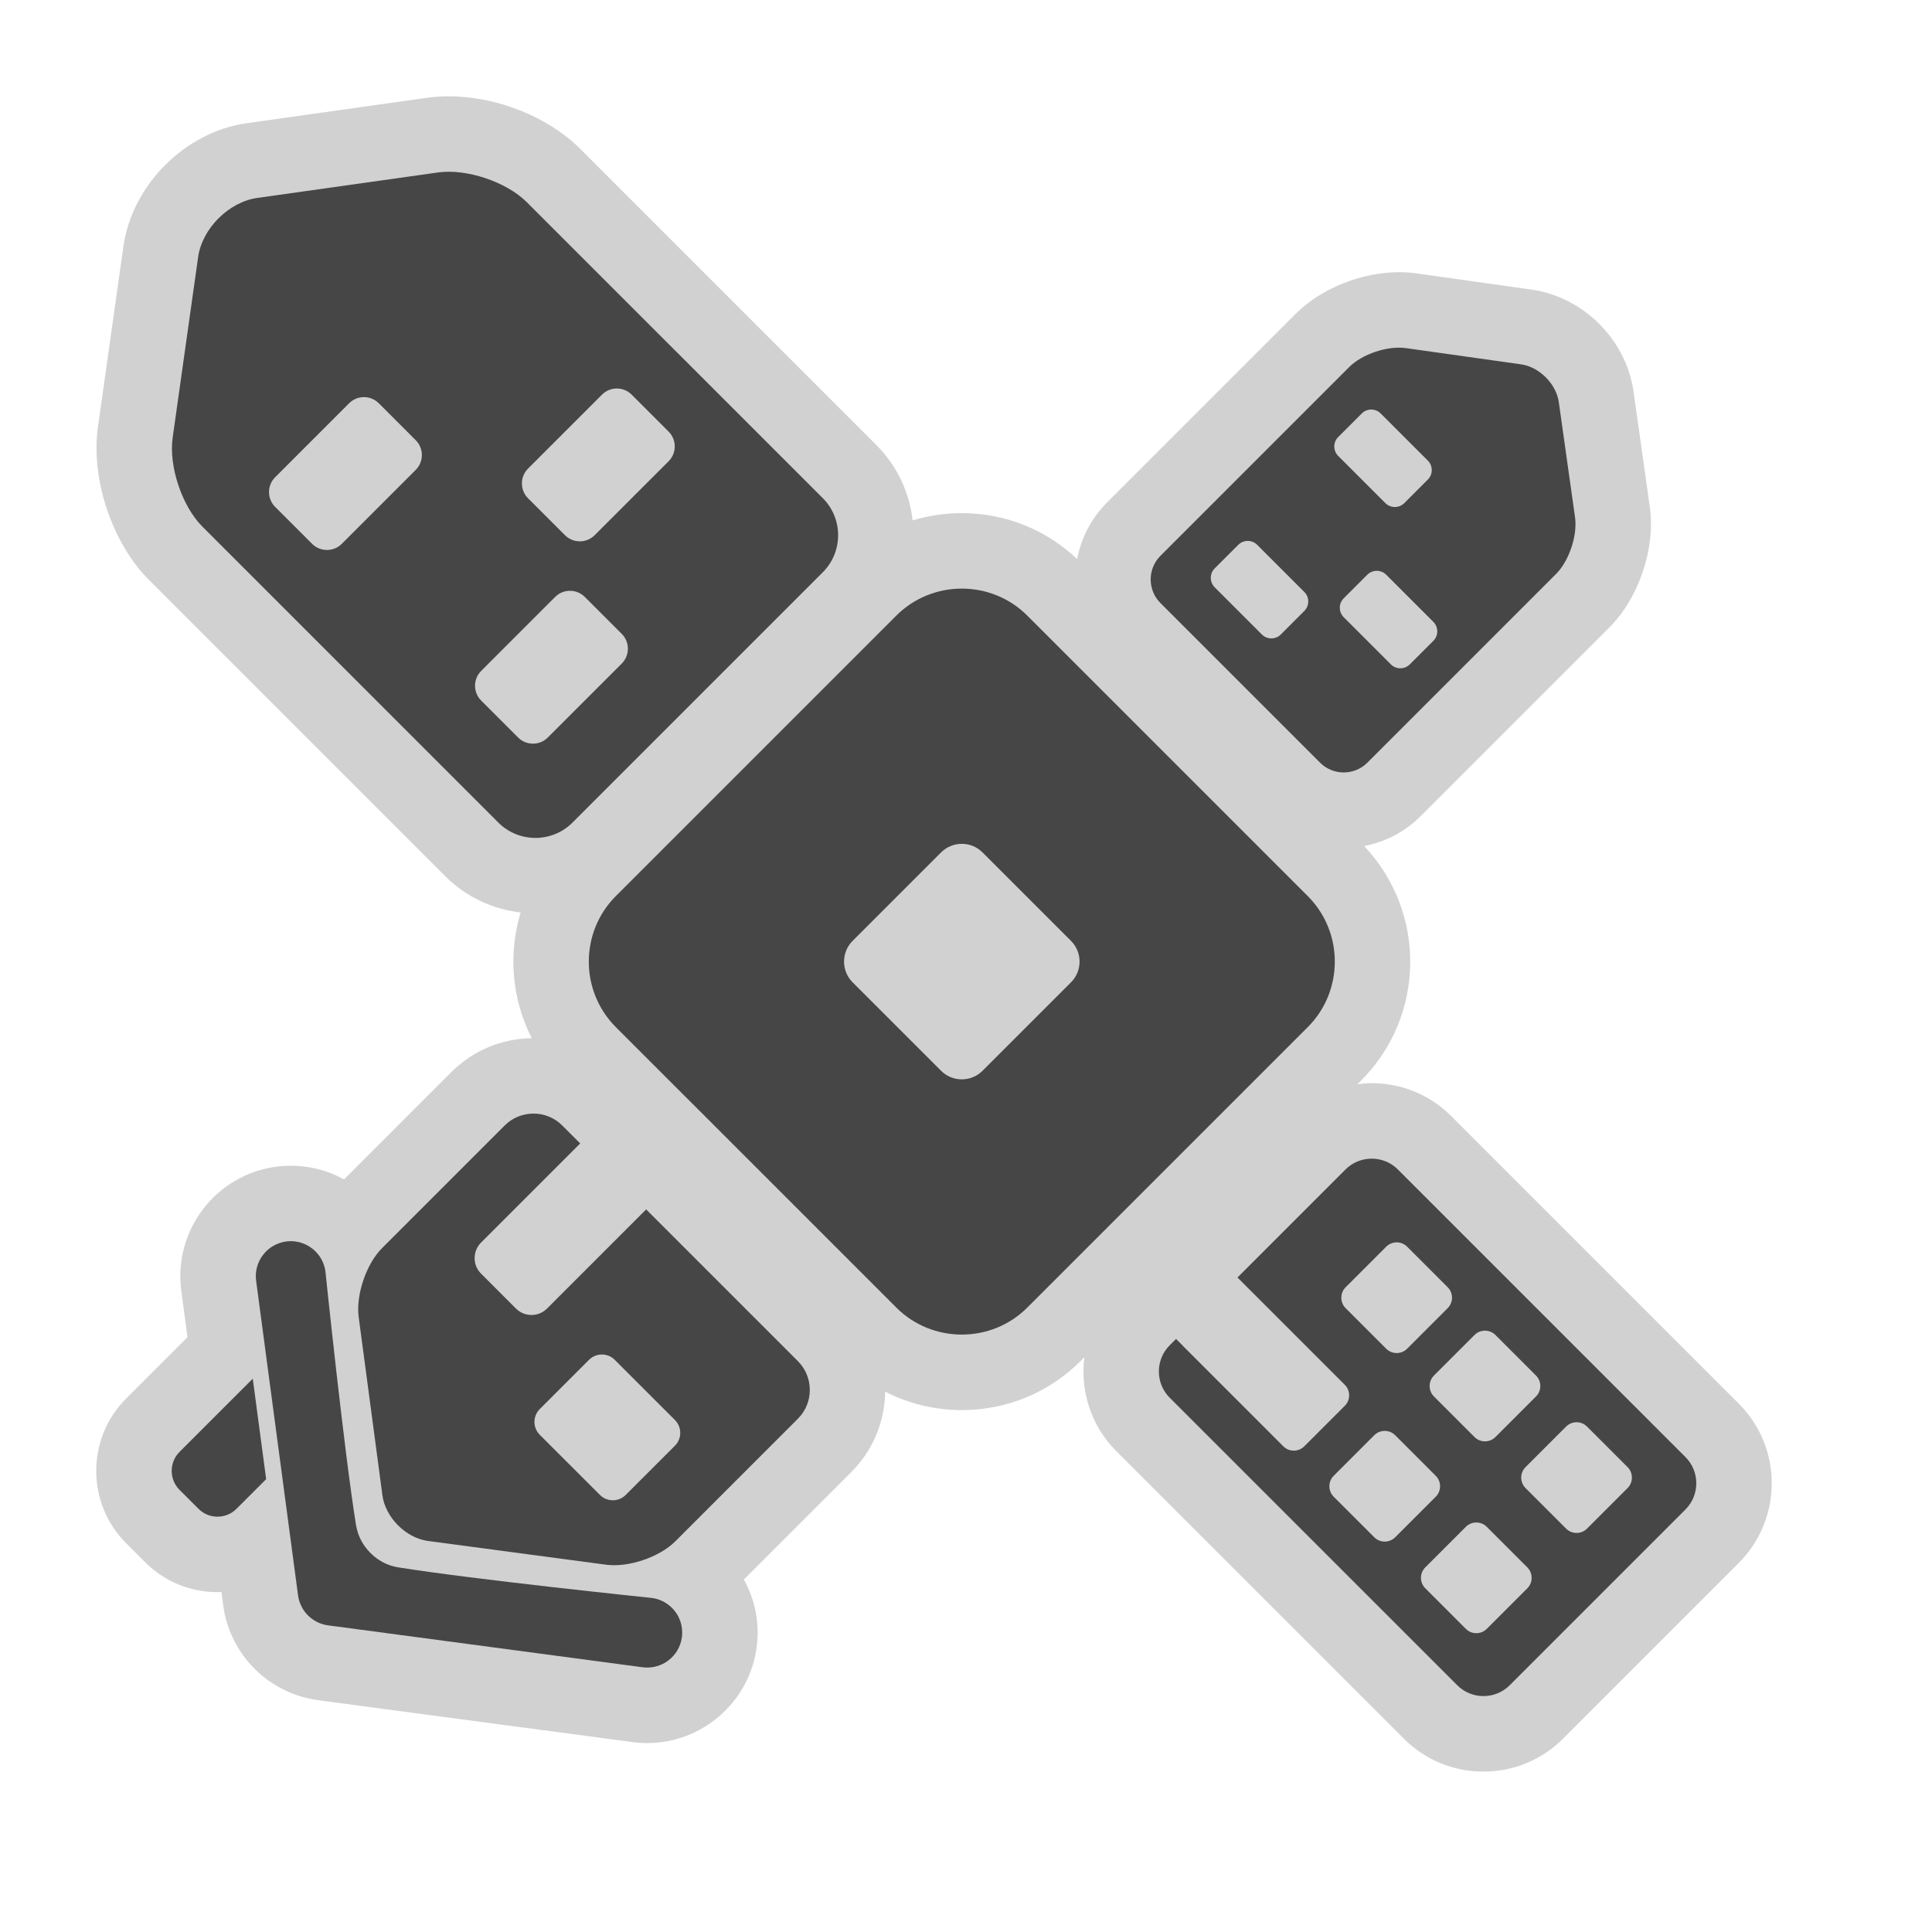
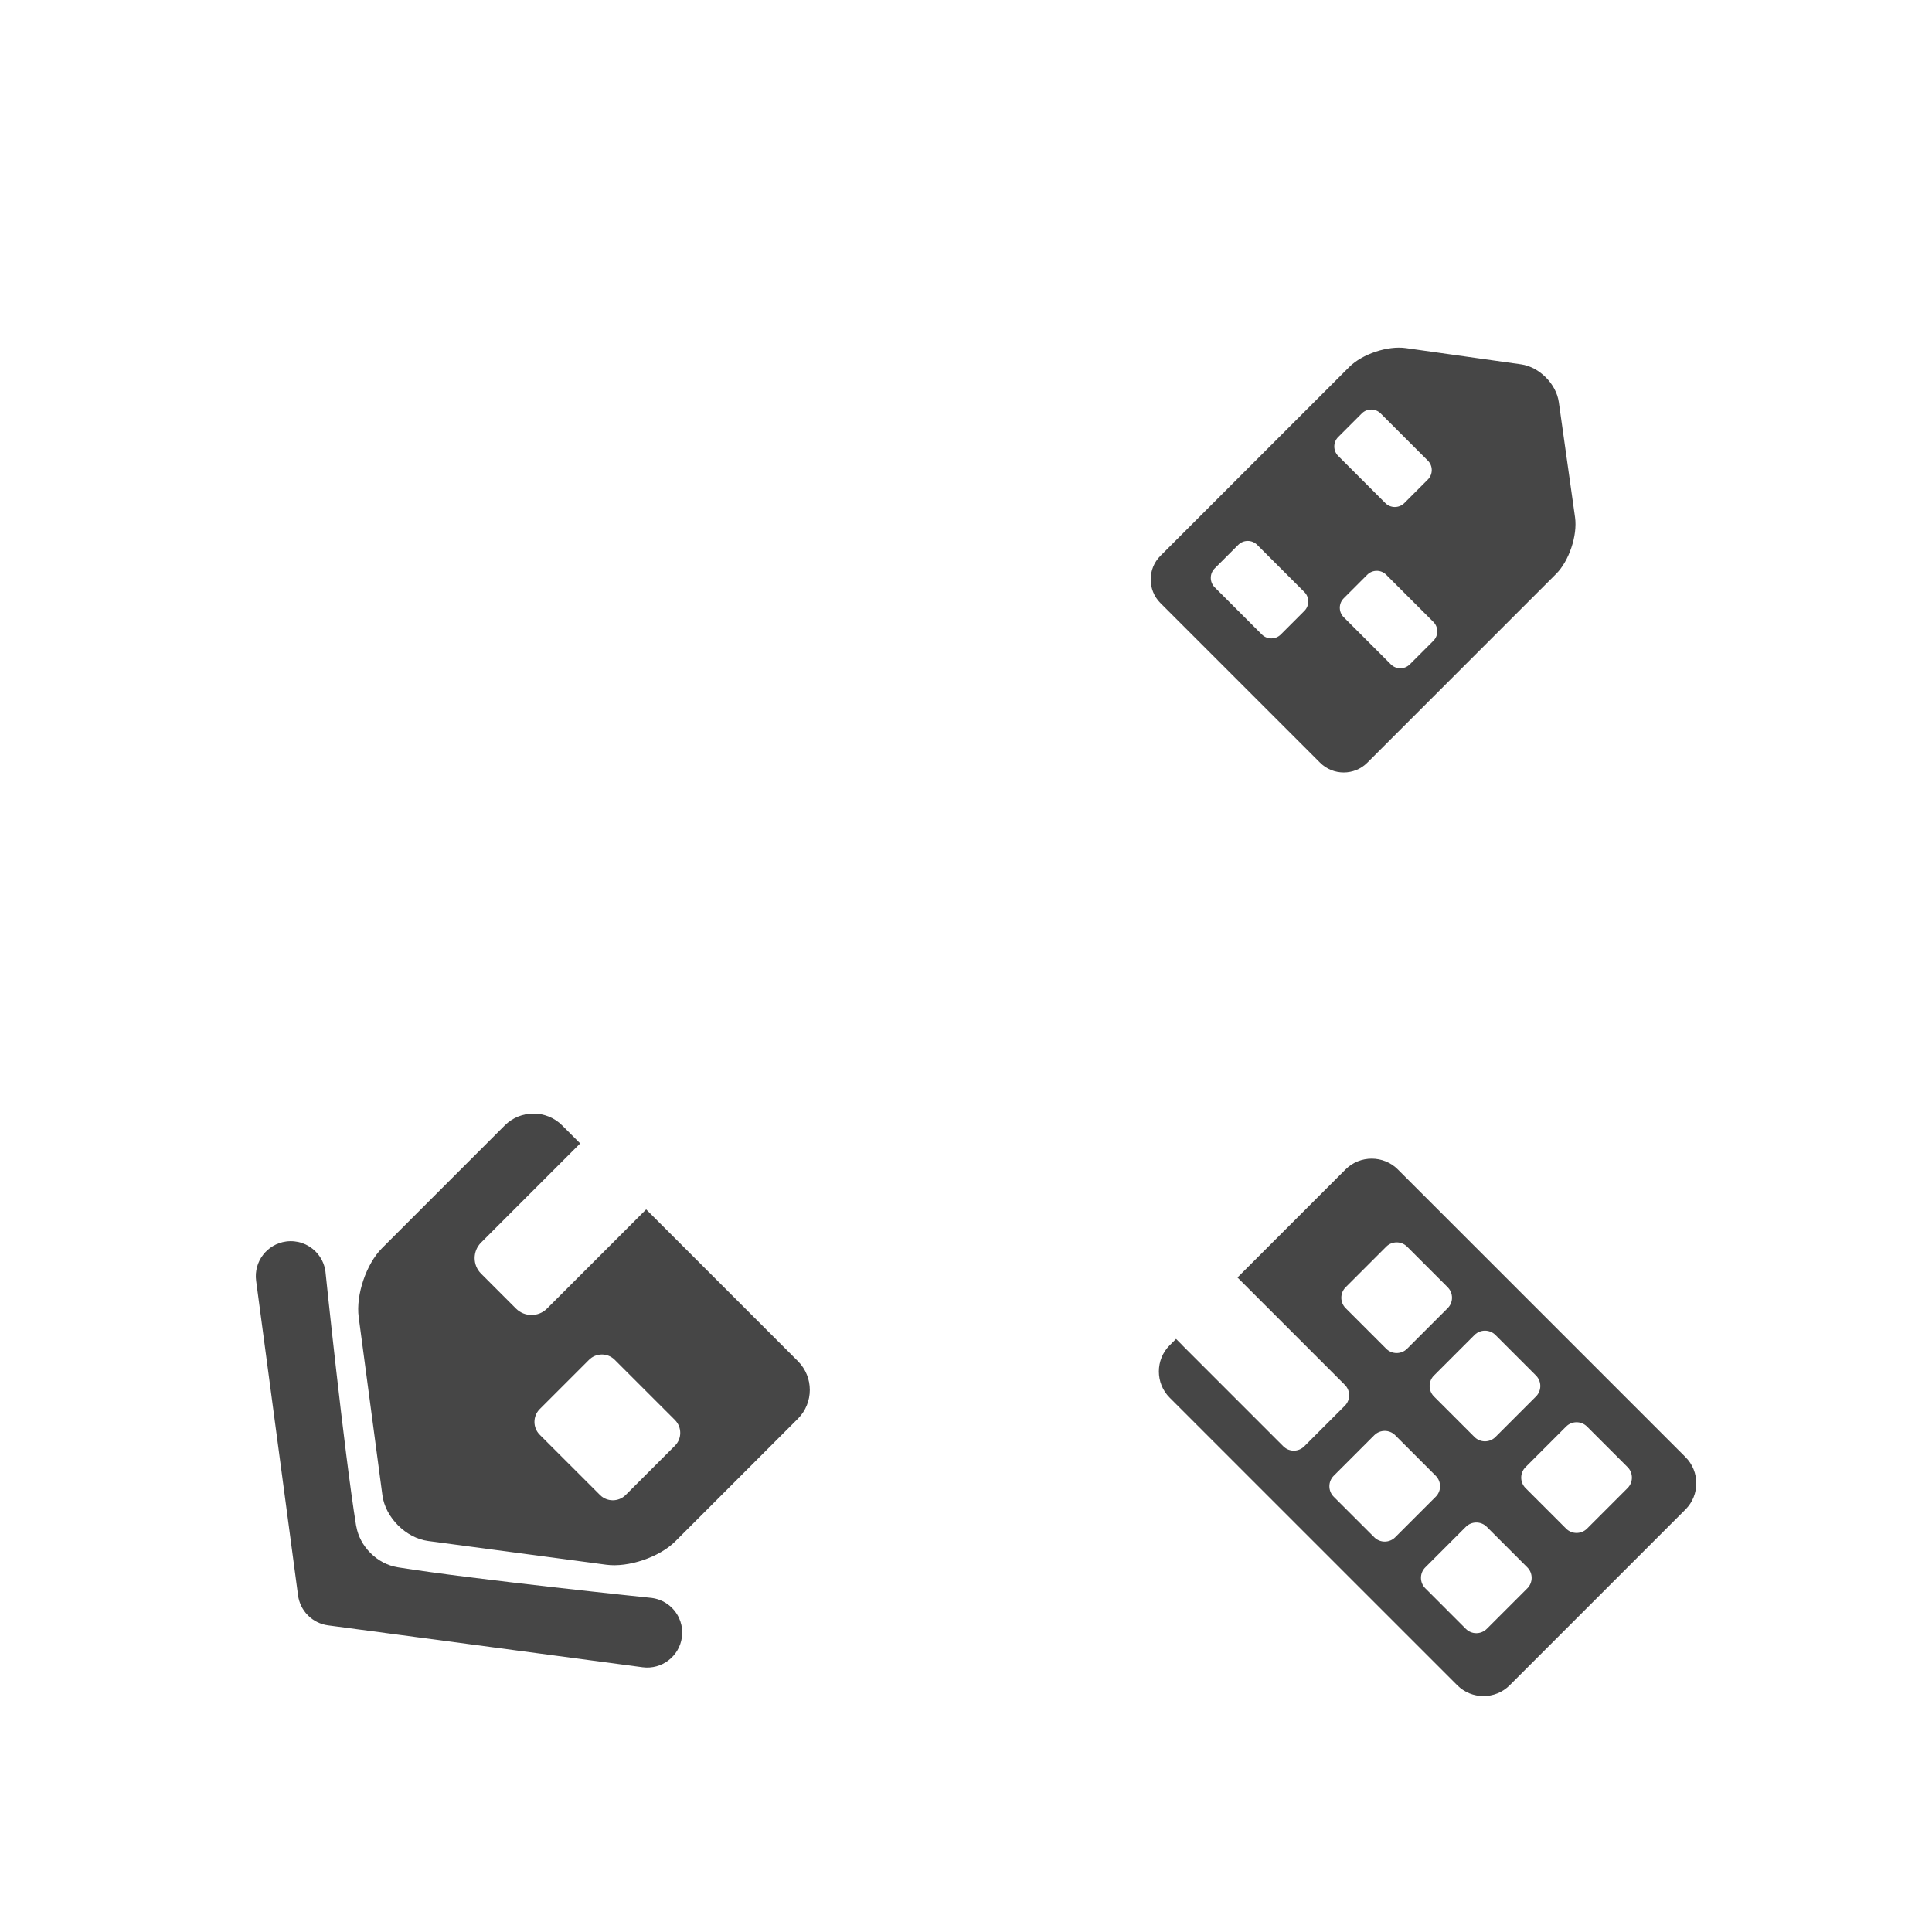
<svg xmlns="http://www.w3.org/2000/svg" version="1.1" id="square" x="0px" y="0px" width="800px" height="800px" viewBox="0 0 256 256" xml:space="preserve">
  <style type="text/css">

	.st0{fill:#464646;}
	.st1{fill:#D1D1D1;}

</style>
-   <path class="st1" d="M230.408,186.003l-38.113-38.114c-2.813-2.813-6.555-4.361-10.54-4.361c-0.637,0-1.265,0.055-1.887,0.133  l0.489-0.49c8.547-8.547,8.664-22.356,0.392-31.072c2.825-0.531,5.423-1.889,7.496-3.962l25.019-25.019  c3.92-3.92,6.114-10.489,5.34-15.971l-2.153-15.27c-0.968-6.857-6.647-12.535-13.502-13.5l-15.265-2.152  c-0.746-0.106-1.522-0.159-2.308-0.159c-4.964,0-10.329,2.157-13.67,5.498L146.688,66.58c-2.121,2.124-3.44,4.75-3.961,7.499  c-4.143-3.917-9.537-6.085-15.284-6.085c-2.241,0-4.431,0.328-6.513,0.959c-0.434-3.781-2.104-7.281-4.828-10.005L76.871,19.715  c-4.227-4.227-11.064-6.958-17.42-6.958c-0.964,0-1.914,0.065-2.817,0.193l-23.943,3.375c-8.165,1.151-15.19,8.176-16.341,16.34  L12.974,56.61c-0.964,6.841,1.882,15.351,6.766,20.235l39.231,39.232c2.728,2.728,6.231,4.397,10.017,4.829  c-1.667,5.484-1.175,11.482,1.472,16.66c-4.027,0.06-7.803,1.642-10.652,4.488l-14.223,14.225c-2.136-1.182-4.542-1.815-7.048-1.815  c-0.642,0-1.29,0.043-1.944,0.129c-7.995,1.067-13.633,8.44-12.57,16.439l0.82,6.153l-8.131,8.131  c-5.28,5.283-5.28,13.882,0.002,19.168l2.517,2.518c2.558,2.559,5.962,3.966,9.585,3.966c0.176,0,0.35-0.019,0.525-0.024  l0.234,1.759c0.42,3.171,1.898,6.163,4.157,8.42c2.259,2.261,5.249,3.737,8.418,4.161l41.678,5.554  c0.639,0.085,1.289,0.128,1.932,0.128l0,0c7.303,0,13.539-5.461,14.502-12.689c0.425-3.163-0.197-6.279-1.693-8.986l14.233-14.232  c2.849-2.85,4.432-6.627,4.489-10.656c3.102,1.589,6.556,2.442,10.149,2.442c5.96,0,11.554-2.313,15.751-6.51l0.496-0.496  c-0.562,4.419,0.836,9.044,4.222,12.437l38.12,38.117c2.81,2.808,6.55,4.354,10.531,4.354c0,0,0,0,0.002,0  c3.981,0,7.724-1.547,10.539-4.357l23.307-23.308C236.219,201.266,236.217,191.813,230.408,186.003z" />
  <g>
-     <path class="st0" d="M66.044,109.005c2.697,2.697,7.109,2.696,9.805,0l33.183-33.184c2.698-2.698,2.697-7.109,0-9.805   l-39.233-39.23c-2.695-2.696-7.992-4.469-11.769-3.934l-23.942,3.375c-3.777,0.533-7.303,4.059-7.835,7.834l-3.375,23.943   c-0.532,3.777,1.237,9.071,3.935,11.769L66.044,109.005z M69.965,62.095l9.808-9.808c1.078-1.078,2.844-1.079,3.923,0l4.903,4.904   c1.078,1.078,1.079,2.843-0.001,3.922l-9.808,9.808c-1.078,1.079-2.843,1.078-3.921,0l-4.904-4.904   C68.886,64.939,68.886,63.174,69.965,62.095z M63.755,88.902l9.807-9.807c1.08-1.079,2.845-1.08,3.925,0l4.902,4.902   c1.079,1.079,1.078,2.845-0.001,3.924l-9.807,9.808c-1.079,1.079-2.844,1.079-3.923,0l-4.903-4.903   C62.676,91.747,62.676,89.981,63.755,88.902z M36.457,63.238l9.807-9.807c1.08-1.08,2.844-1.08,3.923-0.001l4.904,4.904   c1.079,1.078,1.079,2.845,0,3.924l-9.807,9.806c-1.079,1.08-2.846,1.08-3.924,0.001l-4.905-4.904   C35.376,66.082,35.377,64.317,36.457,63.238z" />
    <path class="st0" d="M174.921,101.064c1.722,1.72,4.533,1.72,6.253,0l25.018-25.017c1.719-1.72,2.85-5.096,2.509-7.505   l-2.153-15.269c-0.34-2.408-2.588-4.657-4.994-4.996l-15.27-2.152c-2.41-0.341-5.785,0.788-7.506,2.508L153.762,73.65   c-1.721,1.72-1.721,4.534-0.002,6.253L174.921,101.064z M189.932,84.908l-3.129,3.128c-0.688,0.687-1.814,0.688-2.502,0   l-6.254-6.255c-0.688-0.688-0.688-1.814-0.001-2.501l3.128-3.128c0.688-0.688,1.814-0.688,2.501,0l6.257,6.254   C190.618,83.094,190.618,84.22,189.932,84.908z M177.318,57.91l3.125-3.126c0.688-0.689,1.813-0.688,2.502,0l6.254,6.253   c0.689,0.689,0.689,1.814,0.001,2.502l-3.126,3.126c-0.688,0.688-1.814,0.689-2.504,0l-6.254-6.253   C176.629,59.725,176.629,58.599,177.318,57.91z M160.951,75.318l3.128-3.127c0.688-0.688,1.813-0.688,2.502,0l6.254,6.254   c0.688,0.687,0.688,1.814,0,2.502l-3.126,3.128c-0.689,0.688-1.814,0.686-2.502-0.001l-6.255-6.255   C160.264,77.131,160.264,76.006,160.951,75.318z" />
    <path class="st0" d="M85.619,160.252l-13.141,13.143c-1.13,1.131-2.977,1.129-4.106,0l-4.635-4.637   c-1.129-1.128-1.129-2.976,0-4.104l13.141-13.143l-2.384-2.385c-2.094-2.094-5.52-2.094-7.614,0l-16.256,16.257   c-2.095,2.093-3.487,6.208-3.096,9.144l3.144,23.609c0.393,2.938,3.115,5.659,6.048,6.051l23.613,3.146   c2.936,0.394,7.05-1.001,9.146-3.095l16.255-16.258c2.093-2.092,2.093-5.521-0.001-7.613L85.619,160.252z M89.433,191.564   l-6.53,6.528c-0.936,0.937-2.468,0.937-3.403,0l-7.98-7.978c-0.936-0.936-0.937-2.469,0-3.404l6.53-6.529   c0.937-0.937,2.469-0.937,3.405,0.002l7.979,7.978C90.369,189.098,90.37,190.628,89.433,191.564z" />
-     <path class="st0" d="M23.787,192.385c-1.383,1.385-1.382,3.646,0,5.029l2.516,2.516c1.384,1.385,3.646,1.385,5.029,0l3.935-3.935   l-1.775-13.313L23.787,192.385z" />
    <path class="st0" d="M86.373,211.736c0,0-23.552-2.432-33.669-4.063c-0.016,0-0.027-0.008-0.042-0.01   c-1.259-0.208-2.532-0.838-3.574-1.882c-1.018-1.019-1.646-2.253-1.867-3.482c-0.01-0.032-0.023-0.063-0.029-0.101   c-1.628-10.09-4.069-33.713-4.069-33.713c-0.137-1.017-0.59-1.938-1.315-2.662c-1.03-1.03-2.447-1.51-3.893-1.319   c-2.53,0.338-4.315,2.673-3.978,5.206l5.554,41.678c0.133,1.004,0.601,1.949,1.316,2.664c0.716,0.717,1.663,1.184,2.666,1.317   l41.675,5.553c2.534,0.337,4.869-1.448,5.206-3.981c0.194-1.441-0.288-2.858-1.318-3.89   C88.311,212.328,87.39,211.872,86.373,211.736z" />
    <path class="st0" d="M223.337,193.074l-38.114-38.116c-1.906-1.907-5.027-1.907-6.935,0l-14.317,14.317l0.899,0.898l2.622,2.622   l10.703,10.705c0.765,0.765,0.765,2.011,0,2.774l-5.373,5.373c-0.764,0.764-2.012,0.764-2.774,0l-13.325-13.328   c-0.029-0.026-0.05-0.06-0.074-0.088l-0.816-0.817l-0.848,0.847c-1.906,1.907-1.906,5.027,0,6.938l38.115,38.113   c1.906,1.905,5.025,1.905,6.934,0l23.305-23.306C225.244,198.1,225.244,194.982,223.337,193.074z M198.154,176.893l5.373,5.375   c0.763,0.762,0.763,2.01,0,2.772l-5.375,5.375c-0.762,0.761-2.01,0.761-2.771,0l-5.374-5.375c-0.764-0.765-0.763-2.011-0.001-2.772   l5.375-5.375C196.143,176.129,197.391,176.129,198.154,176.893z M178.305,173.34c-0.763-0.764-0.762-2.011,0-2.773l5.375-5.375   c0.762-0.762,2.012-0.762,2.773,0l5.373,5.375c0.763,0.764,0.763,2.011,0,2.771l-5.375,5.375c-0.762,0.764-2.01,0.764-2.771,0   L178.305,173.34z M182.098,203.697l-5.375-5.373c-0.763-0.764-0.762-2.012,0-2.774l5.375-5.375c0.762-0.761,2.01-0.764,2.772,0   l5.374,5.375c0.763,0.763,0.763,2.011,0,2.772l-5.374,5.375C184.107,204.461,182.859,204.461,182.098,203.697z M202.378,210.459   l-5.373,5.373c-0.763,0.764-2.013,0.764-2.774,0l-5.373-5.375c-0.764-0.762-0.764-2.012,0-2.771l5.375-5.375   c0.762-0.762,2.011-0.762,2.771,0l5.374,5.375C203.141,208.447,203.143,209.695,202.378,210.459z M215.663,197.175l-5.374,5.375   c-0.764,0.763-2.012,0.763-2.773,0l-5.375-5.375c-0.763-0.764-0.763-2.011,0-2.772l5.375-5.375c0.764-0.764,2.01-0.764,2.773,0   l5.374,5.373C216.425,195.165,216.425,196.414,215.663,197.175z" />
-     <path class="st0" d="M173.287,118.736l-37.163-37.163c-4.774-4.774-12.587-4.774-17.361,0L81.6,118.736   c-4.774,4.774-4.774,12.587,0,17.362l37.163,37.161c4.774,4.774,12.586,4.774,17.361,0l37.163-37.161   C178.063,131.323,178.063,123.511,173.287,118.736z M141.918,130.157l-11.734,11.733c-1.506,1.506-3.974,1.506-5.479,0   l-11.734-11.733c-1.507-1.509-1.507-3.974,0-5.481l11.734-11.733c1.507-1.507,3.974-1.507,5.479,0l11.734,11.733   C143.425,126.183,143.425,128.648,141.918,130.157z" />
  </g>
</svg>